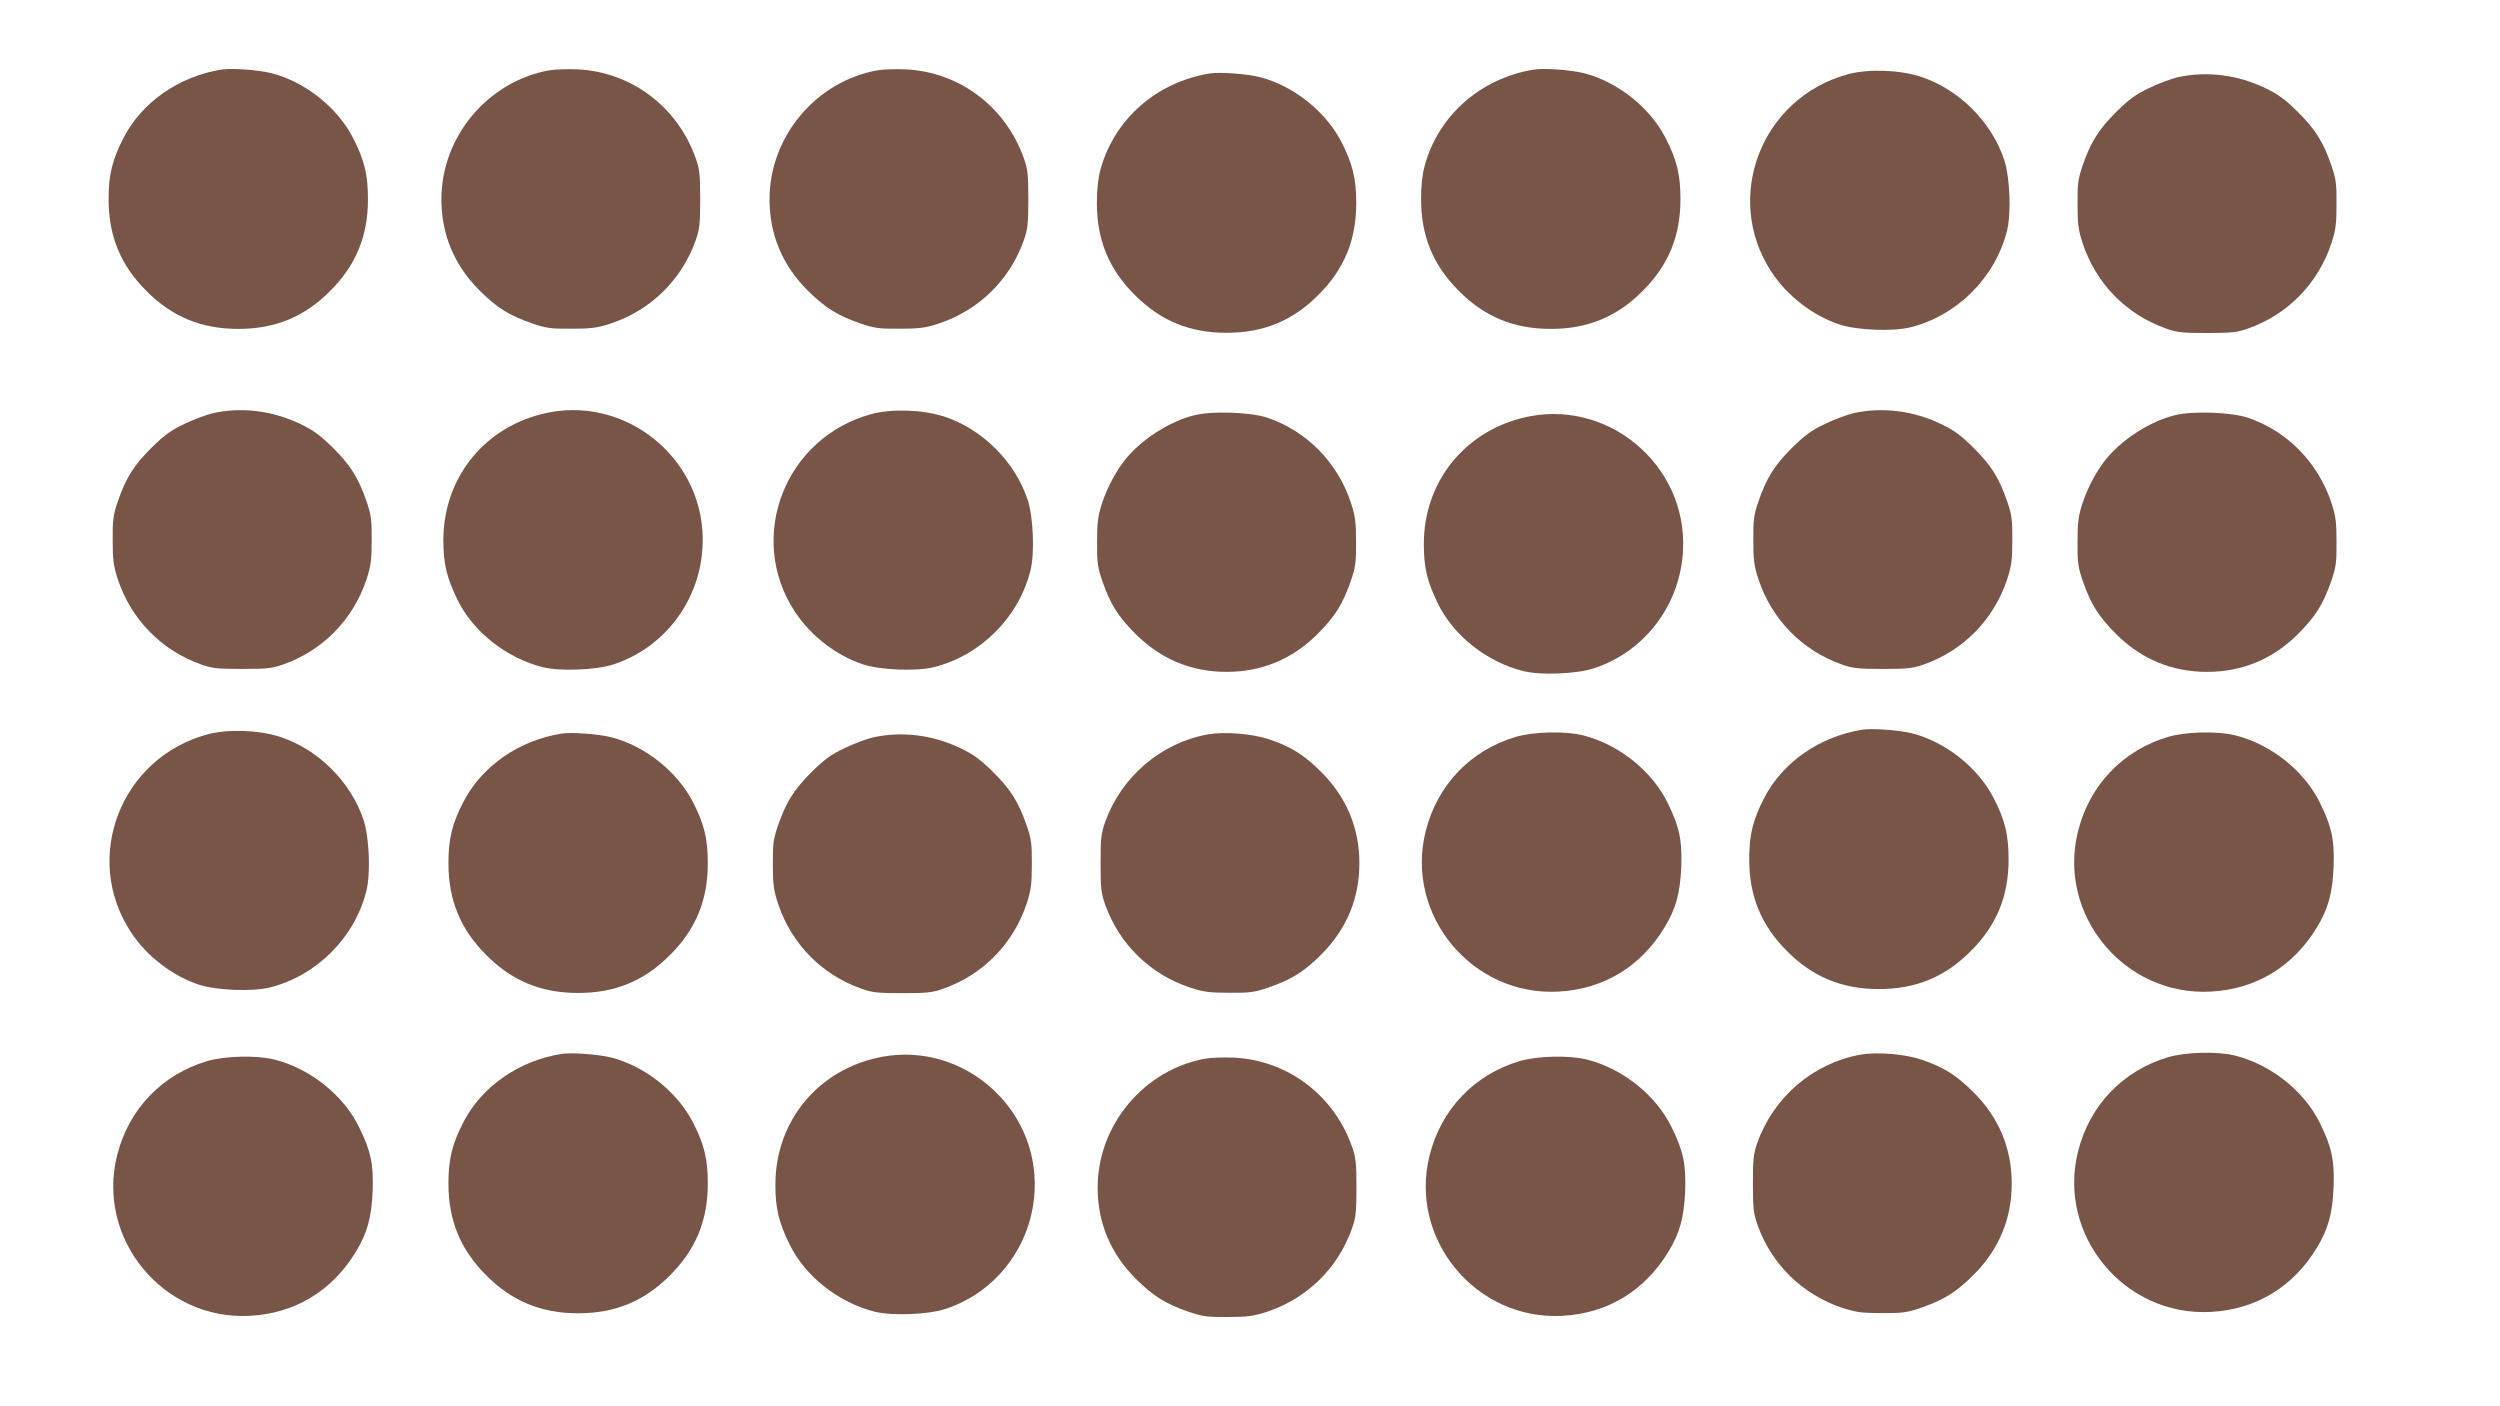
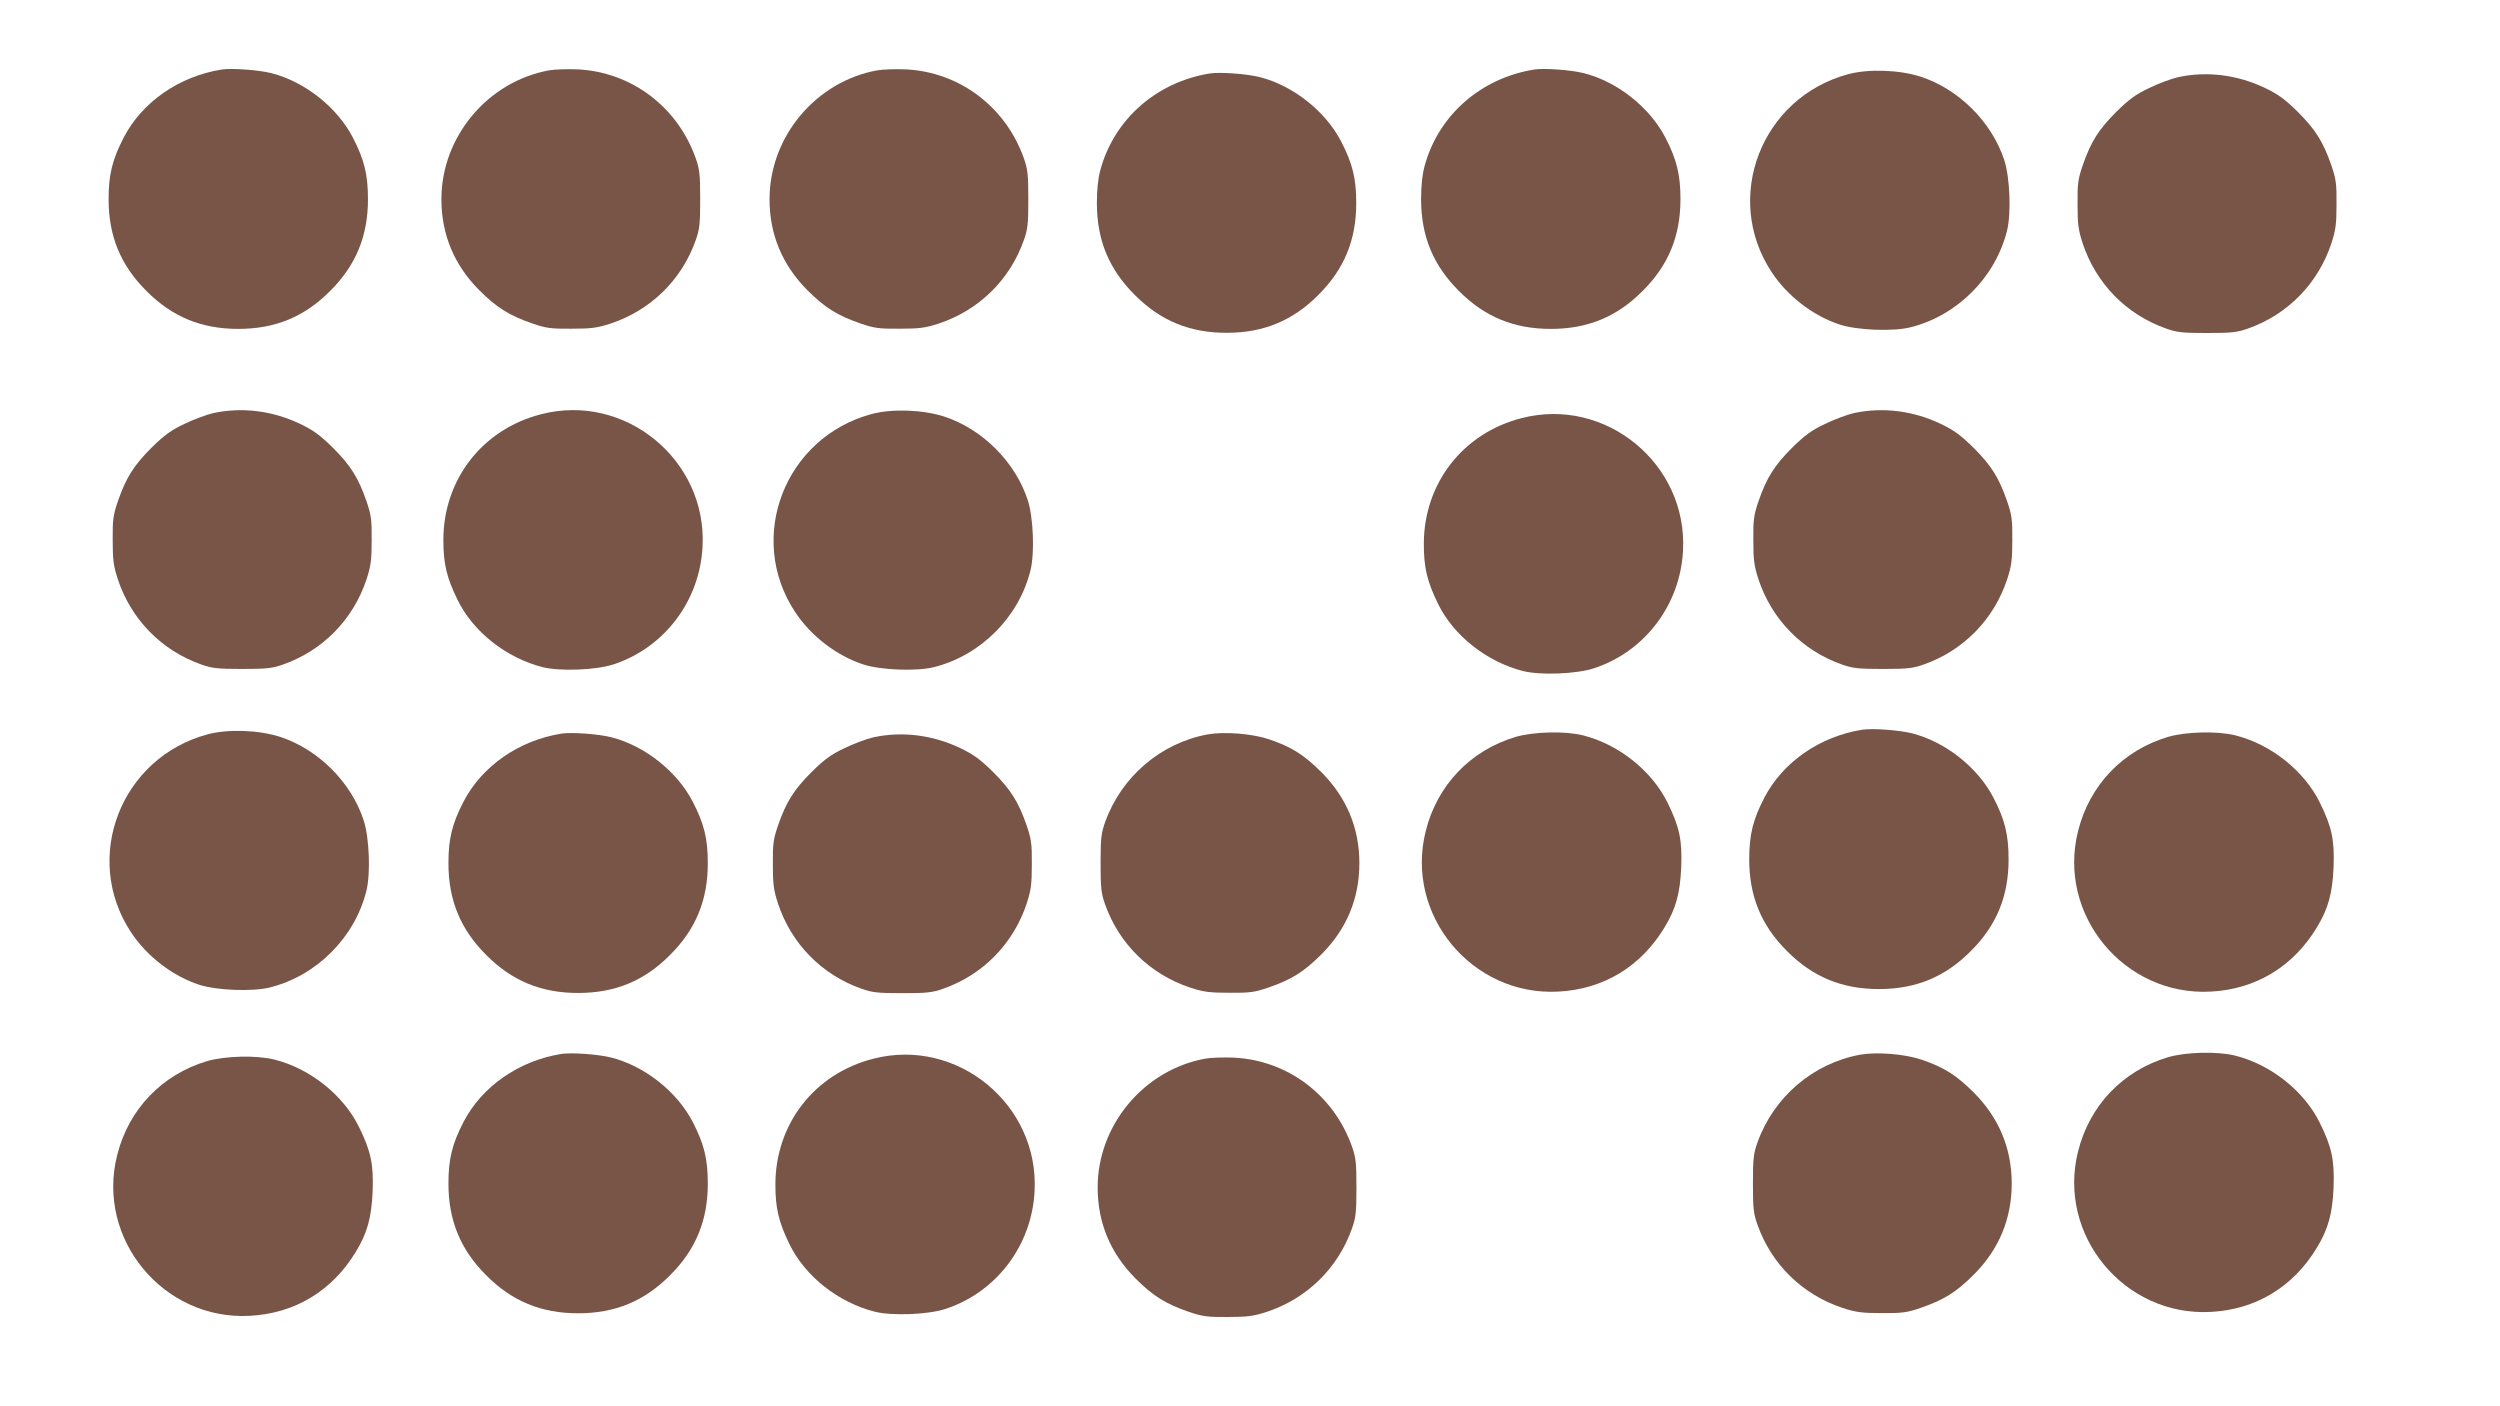
<svg xmlns="http://www.w3.org/2000/svg" version="1.0" width="1280pt" height="720pt" viewBox="0 0 1280 720" preserveAspectRatio="xMidYMid meet">
  <g transform="translate(0,720) scale(0.1,-0.1)" fill="#795548" stroke="none">
    <path d="M1135 6844 c-219 -35 -408 -167 -502 -349 -58 -112 -77 -189 -77 -315 0 -189 62 -339 194 -470 131 -132 281 -194 470 -194 189 0 339 62 470 194 132 131 194 281 194 470 0 126 -19 203 -77 315 -80 155 -245 286 -416 330 -66 17 -204 27 -256 19z" />
    <path d="M2812 6840 c-315 -57 -552 -340 -552 -660 0 -180 65 -336 193 -465 91 -91 154 -130 272 -171 70 -24 95 -28 200 -27 102 0 132 4 200 26 206 68 365 223 437 427 20 56 23 84 23 210 0 126 -3 154 -23 210 -94 265 -331 442 -606 455 -50 2 -115 0 -144 -5z" />
    <path d="M4492 6840 c-315 -57 -552 -340 -552 -660 0 -180 65 -336 193 -465 91 -91 154 -130 272 -171 70 -24 95 -28 200 -27 102 0 132 4 200 26 206 68 365 223 437 427 20 56 23 84 23 210 0 126 -3 154 -23 210 -94 265 -331 442 -606 455 -50 2 -115 0 -144 -5z" />
    <path d="M7855 6844 c-274 -44 -491 -235 -561 -494 -12 -43 -18 -101 -18 -170 0 -189 62 -339 194 -470 131 -132 281 -194 470 -194 189 0 339 62 470 194 132 131 194 281 194 470 0 126 -19 203 -77 315 -80 155 -245 286 -416 330 -66 17 -204 27 -256 19z" />
    <path d="M9462 6820 c-444 -120 -642 -632 -392 -1012 81 -124 213 -225 350 -270 90 -29 272 -36 361 -14 240 60 435 255 495 495 22 89 15 271 -14 361 -64 195 -232 363 -427 427 -111 36 -269 41 -373 13z" />
    <path d="M6195 6824 c-274 -44 -491 -235 -561 -494 -12 -43 -18 -101 -18 -170 0 -189 62 -339 194 -470 131 -132 281 -194 470 -194 189 0 339 62 470 194 132 131 194 281 194 470 0 126 -19 203 -77 315 -80 155 -245 286 -416 330 -66 17 -204 27 -256 19z" />
    <path d="M11152 6805 c-35 -8 -102 -33 -149 -56 -68 -32 -103 -58 -168 -122 -91 -91 -130 -154 -171 -272 -24 -70 -28 -95 -27 -200 0 -102 4 -132 26 -200 68 -206 223 -365 427 -437 56 -20 84 -23 210 -23 126 0 154 3 210 23 204 72 359 231 427 437 22 68 26 98 26 200 1 105 -3 130 -27 200 -41 118 -80 181 -171 272 -65 64 -100 90 -167 122 -141 68 -298 88 -446 56z" />
    <path d="M1092 5085 c-35 -8 -102 -33 -149 -56 -68 -32 -103 -58 -168 -122 -91 -91 -130 -154 -171 -272 -24 -70 -28 -95 -27 -200 0 -102 4 -132 26 -200 68 -206 223 -365 427 -437 56 -20 84 -23 210 -23 126 0 154 3 210 23 204 72 359 231 427 437 22 68 26 98 26 200 1 105 -3 130 -27 200 -41 118 -80 181 -171 272 -65 64 -100 90 -167 122 -141 68 -298 88 -446 56z" />
    <path d="M2770 5079 c-301 -77 -500 -335 -500 -644 0 -122 17 -192 72 -305 80 -165 251 -299 437 -346 89 -22 271 -15 361 14 261 85 443 325 457 603 24 444 -397 790 -827 678z" />
    <path d="M4462 5080 c-444 -120 -642 -632 -392 -1012 81 -124 213 -225 350 -270 90 -29 272 -36 361 -14 240 60 435 255 495 495 22 89 15 271 -14 361 -64 195 -232 363 -427 427 -111 36 -269 41 -373 13z" />
    <path d="M9492 5085 c-35 -8 -102 -33 -149 -56 -68 -32 -103 -58 -168 -122 -91 -91 -130 -154 -171 -272 -24 -70 -28 -95 -27 -200 0 -102 4 -132 26 -200 68 -206 223 -365 427 -437 56 -20 84 -23 210 -23 126 0 154 3 210 23 204 72 359 231 427 437 22 68 26 98 26 200 1 105 -3 130 -27 200 -41 118 -80 181 -171 272 -65 64 -100 90 -167 122 -141 68 -298 88 -446 56z" />
-     <path d="M6115 5074 c-122 -30 -260 -117 -344 -215 -52 -61 -100 -150 -128 -234 -22 -68 -26 -98 -26 -200 -1 -105 3 -130 27 -200 41 -118 80 -181 171 -272 129 -128 285 -193 465 -193 180 0 336 65 465 193 91 91 130 154 171 272 24 70 28 95 27 200 0 102 -4 132 -26 200 -68 206 -225 367 -427 436 -85 29 -284 36 -375 13z" />
-     <path d="M11135 5074 c-122 -30 -260 -117 -344 -215 -52 -61 -100 -150 -128 -234 -22 -68 -26 -98 -26 -200 -1 -105 3 -130 27 -200 41 -118 80 -181 171 -272 129 -128 285 -193 465 -193 180 0 336 65 465 193 91 91 130 154 171 272 24 70 28 95 27 200 0 102 -4 132 -26 200 -68 206 -225 367 -427 436 -85 29 -284 36 -375 13z" />
+     <path d="M6115 5074 z" />
    <path d="M7790 5059 c-301 -77 -500 -335 -500 -644 0 -122 17 -192 72 -305 80 -165 251 -299 437 -346 89 -22 271 -15 361 14 261 85 443 325 457 603 24 444 -397 790 -827 678z" />
    <path d="M9535 3464 c-219 -35 -408 -167 -502 -349 -58 -112 -77 -189 -77 -315 0 -189 62 -339 194 -470 131 -132 281 -194 470 -194 189 0 339 62 470 194 132 131 194 281 194 470 0 126 -19 203 -77 315 -80 155 -245 286 -416 330 -66 17 -204 27 -256 19z" />
    <path d="M1062 3440 c-444 -120 -642 -632 -392 -1012 81 -124 213 -225 350 -270 90 -29 272 -36 361 -14 240 60 435 255 495 495 22 89 15 271 -14 361 -64 195 -232 363 -427 427 -111 36 -269 41 -373 13z" />
    <path d="M2875 3444 c-219 -35 -408 -167 -502 -349 -58 -112 -77 -189 -77 -315 0 -189 62 -339 194 -470 131 -132 281 -194 470 -194 189 0 339 62 470 194 132 131 194 281 194 470 0 126 -19 203 -77 315 -80 155 -245 286 -416 330 -66 17 -204 27 -256 19z" />
    <path d="M6184 3440 c-241 -44 -443 -217 -526 -450 -20 -56 -23 -84 -23 -210 0 -126 3 -154 23 -210 72 -204 231 -359 437 -427 68 -22 98 -26 200 -26 105 -1 130 3 200 27 118 41 181 80 272 171 128 129 193 285 193 465 0 180 -65 336 -193 465 -91 91 -155 131 -270 170 -87 29 -228 40 -313 25z" />
    <path d="M7760 3427 c-231 -69 -401 -246 -460 -481 -109 -429 236 -847 679 -823 231 12 422 128 543 328 59 97 80 175 86 310 5 139 -9 205 -70 329 -80 163 -250 299 -433 345 -91 23 -253 19 -345 -8z" />
    <path d="M11100 3427 c-231 -69 -401 -246 -460 -481 -109 -429 236 -847 679 -823 231 12 422 128 543 328 59 97 80 175 86 310 5 139 -9 205 -70 329 -80 163 -250 299 -433 345 -91 23 -253 19 -345 -8z" />
    <path d="M4472 3425 c-35 -8 -102 -33 -149 -56 -68 -32 -103 -58 -168 -122 -91 -91 -130 -154 -171 -272 -24 -70 -28 -95 -27 -200 0 -102 4 -132 26 -200 68 -206 223 -365 427 -437 56 -20 84 -23 210 -23 126 0 154 3 210 23 204 72 359 231 427 437 22 68 26 98 26 200 1 105 -3 130 -27 200 -41 118 -80 181 -171 272 -65 64 -100 90 -167 122 -141 68 -298 88 -446 56z" />
    <path d="M2875 1804 c-219 -35 -408 -167 -502 -349 -58 -112 -77 -189 -77 -315 0 -189 62 -339 194 -470 131 -132 281 -194 470 -194 189 0 339 62 470 194 132 131 194 281 194 470 0 126 -19 203 -77 315 -80 155 -245 286 -416 330 -66 17 -204 27 -256 19z" />
    <path d="M9524 1800 c-241 -44 -443 -217 -526 -450 -20 -56 -23 -84 -23 -210 0 -126 3 -154 23 -210 72 -204 231 -359 437 -427 68 -22 98 -26 200 -26 105 -1 130 3 200 27 118 41 181 80 272 171 128 129 193 285 193 465 0 180 -65 336 -193 465 -91 91 -155 131 -270 170 -87 29 -228 40 -313 25z" />
    <path d="M11100 1787 c-231 -69 -401 -246 -460 -481 -109 -429 236 -847 679 -823 231 12 422 128 543 328 59 97 80 175 86 310 5 139 -9 205 -70 329 -80 163 -250 299 -433 345 -91 23 -253 19 -345 -8z" />
    <path d="M4470 1779 c-301 -77 -500 -335 -500 -644 0 -122 17 -192 72 -305 80 -165 251 -299 437 -346 89 -22 271 -15 361 14 261 85 443 325 457 603 24 444 -397 790 -827 678z" />
    <path d="M1060 1767 c-231 -69 -401 -246 -460 -481 -109 -429 236 -847 679 -823 231 12 422 128 543 328 59 97 80 175 86 310 5 139 -9 205 -70 329 -80 163 -250 299 -433 345 -91 23 -253 19 -345 -8z" />
    <path d="M6172 1780 c-315 -57 -552 -340 -552 -660 0 -180 65 -336 193 -465 91 -91 154 -130 272 -171 70 -24 95 -28 200 -27 102 0 132 4 200 26 206 68 365 223 437 427 20 56 23 84 23 210 0 126 -3 154 -23 210 -94 265 -331 442 -606 455 -50 2 -115 0 -144 -5z" />
-     <path d="M7780 1767 c-231 -69 -401 -246 -460 -481 -109 -429 236 -847 679 -823 231 12 422 128 543 328 59 97 80 175 86 310 5 139 -9 205 -70 329 -80 163 -250 299 -433 345 -91 23 -253 19 -345 -8z" />
  </g>
</svg>